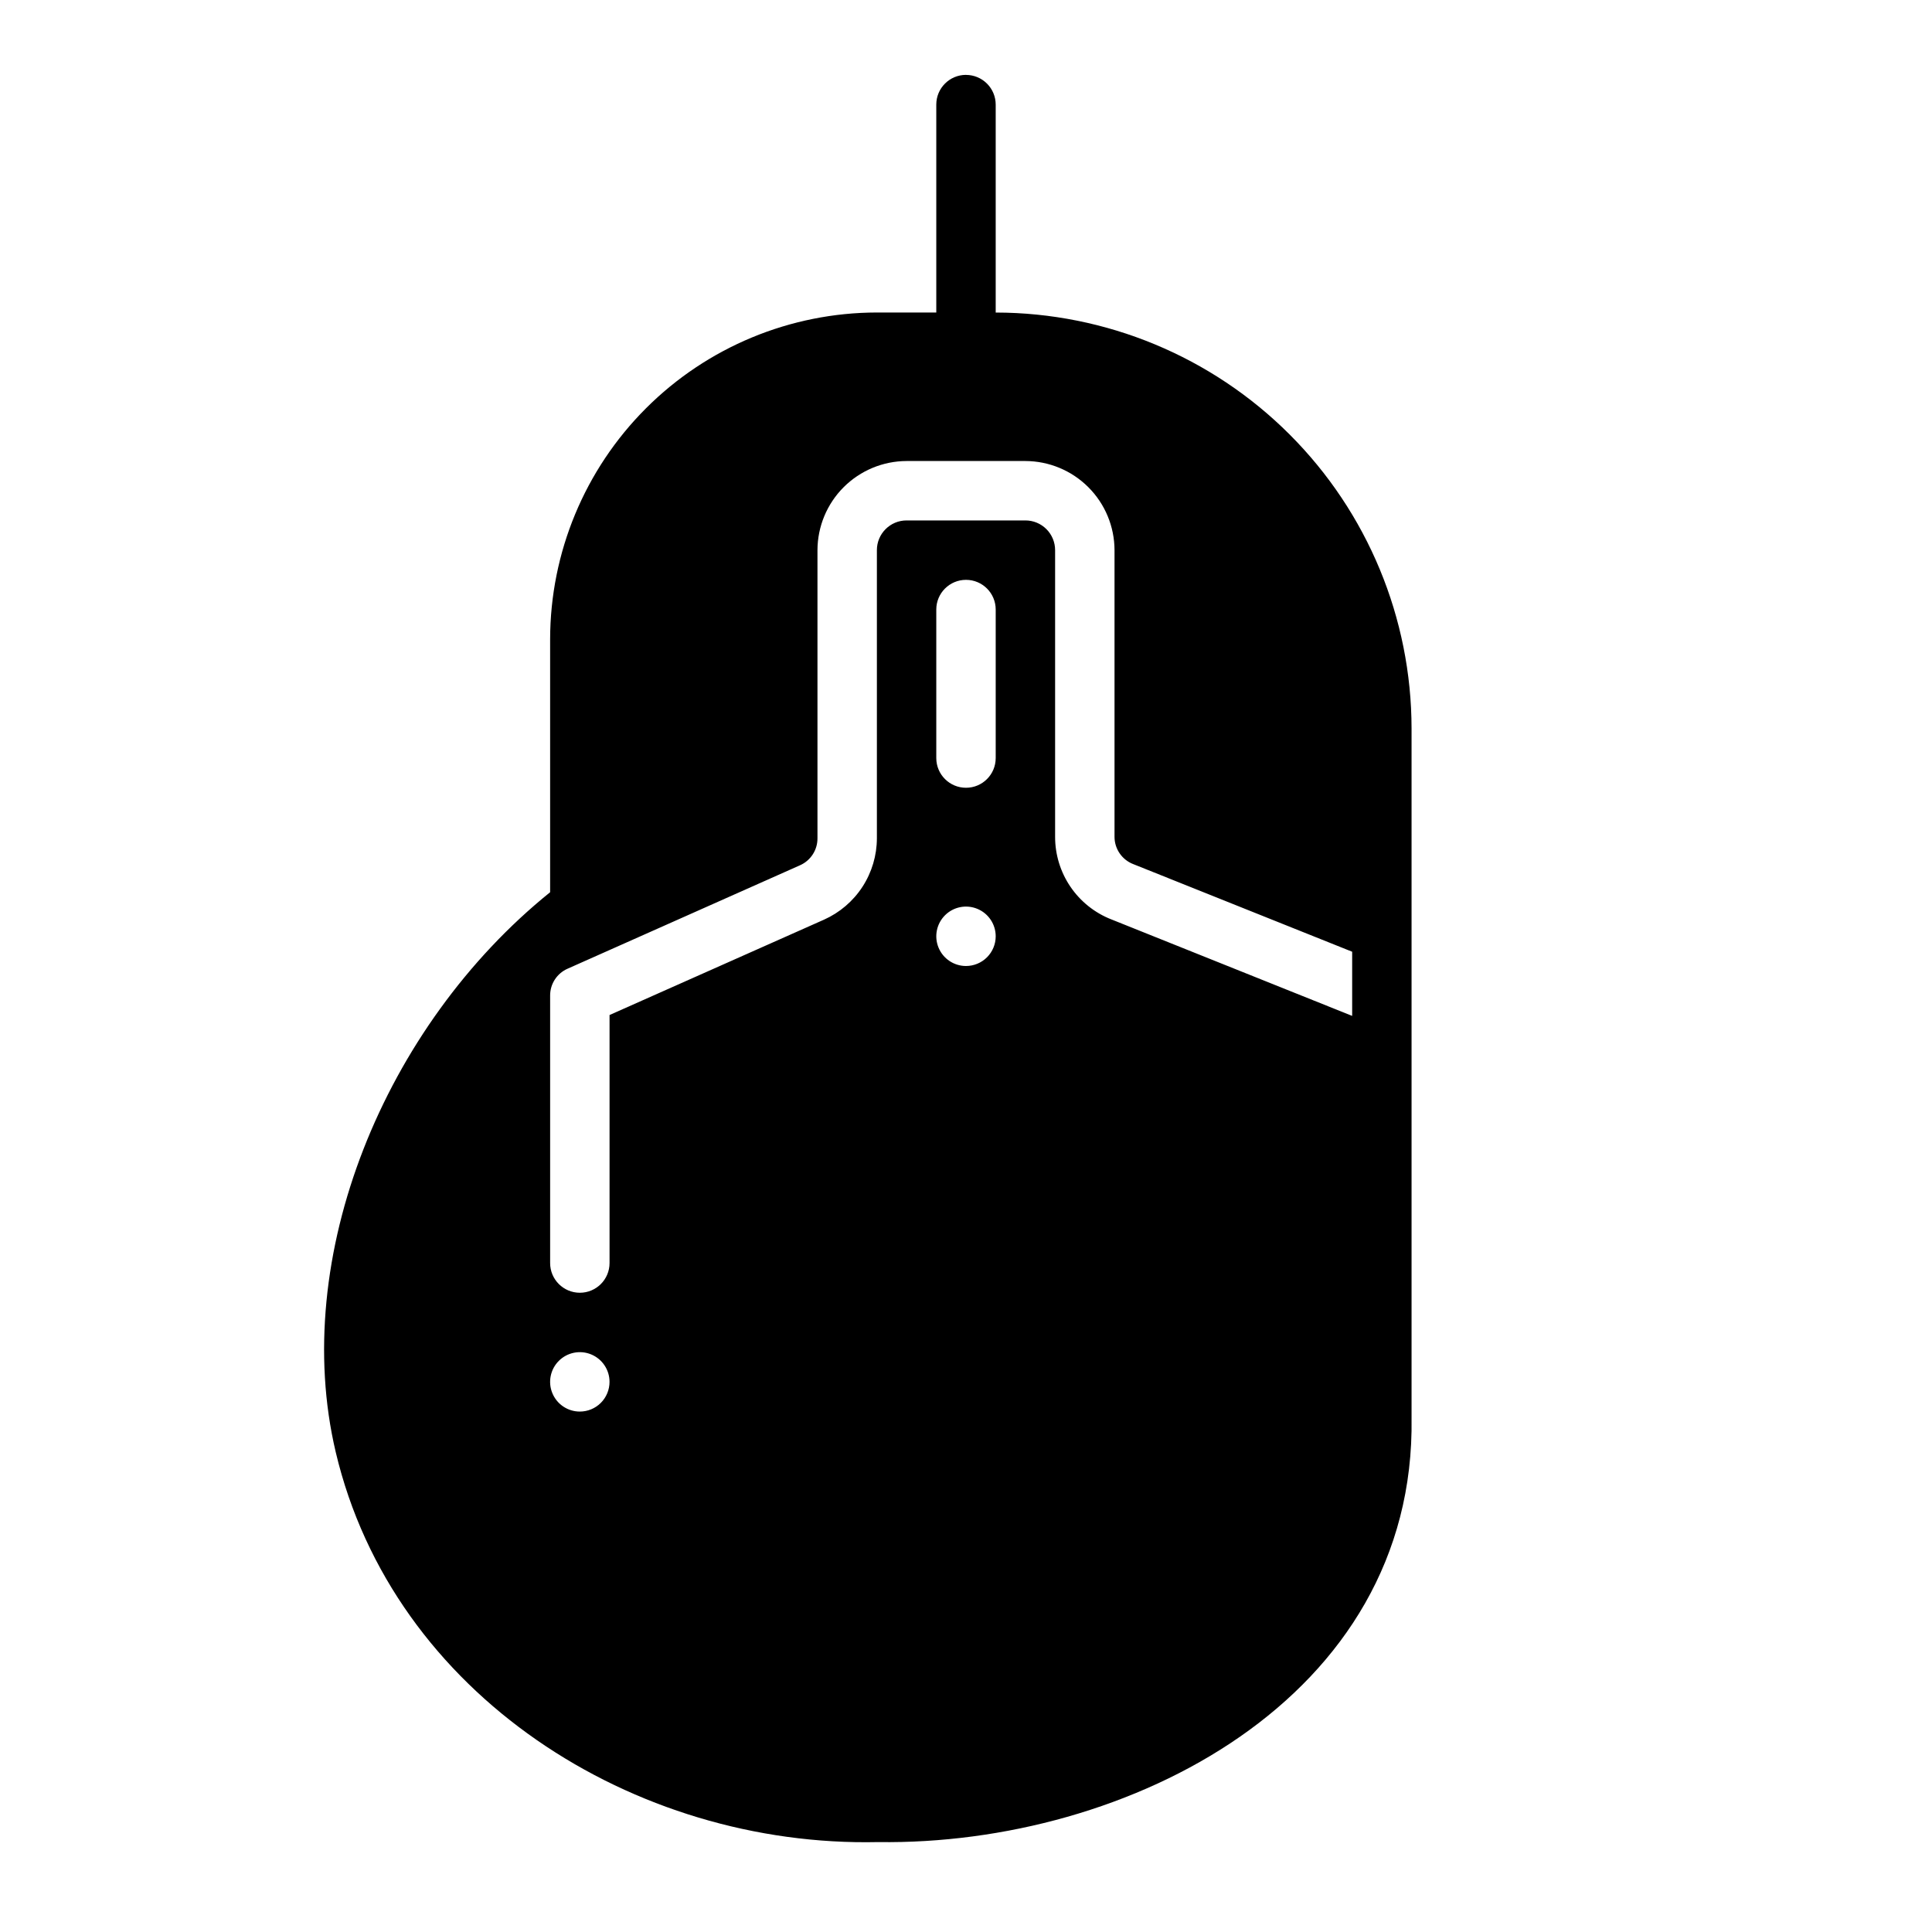
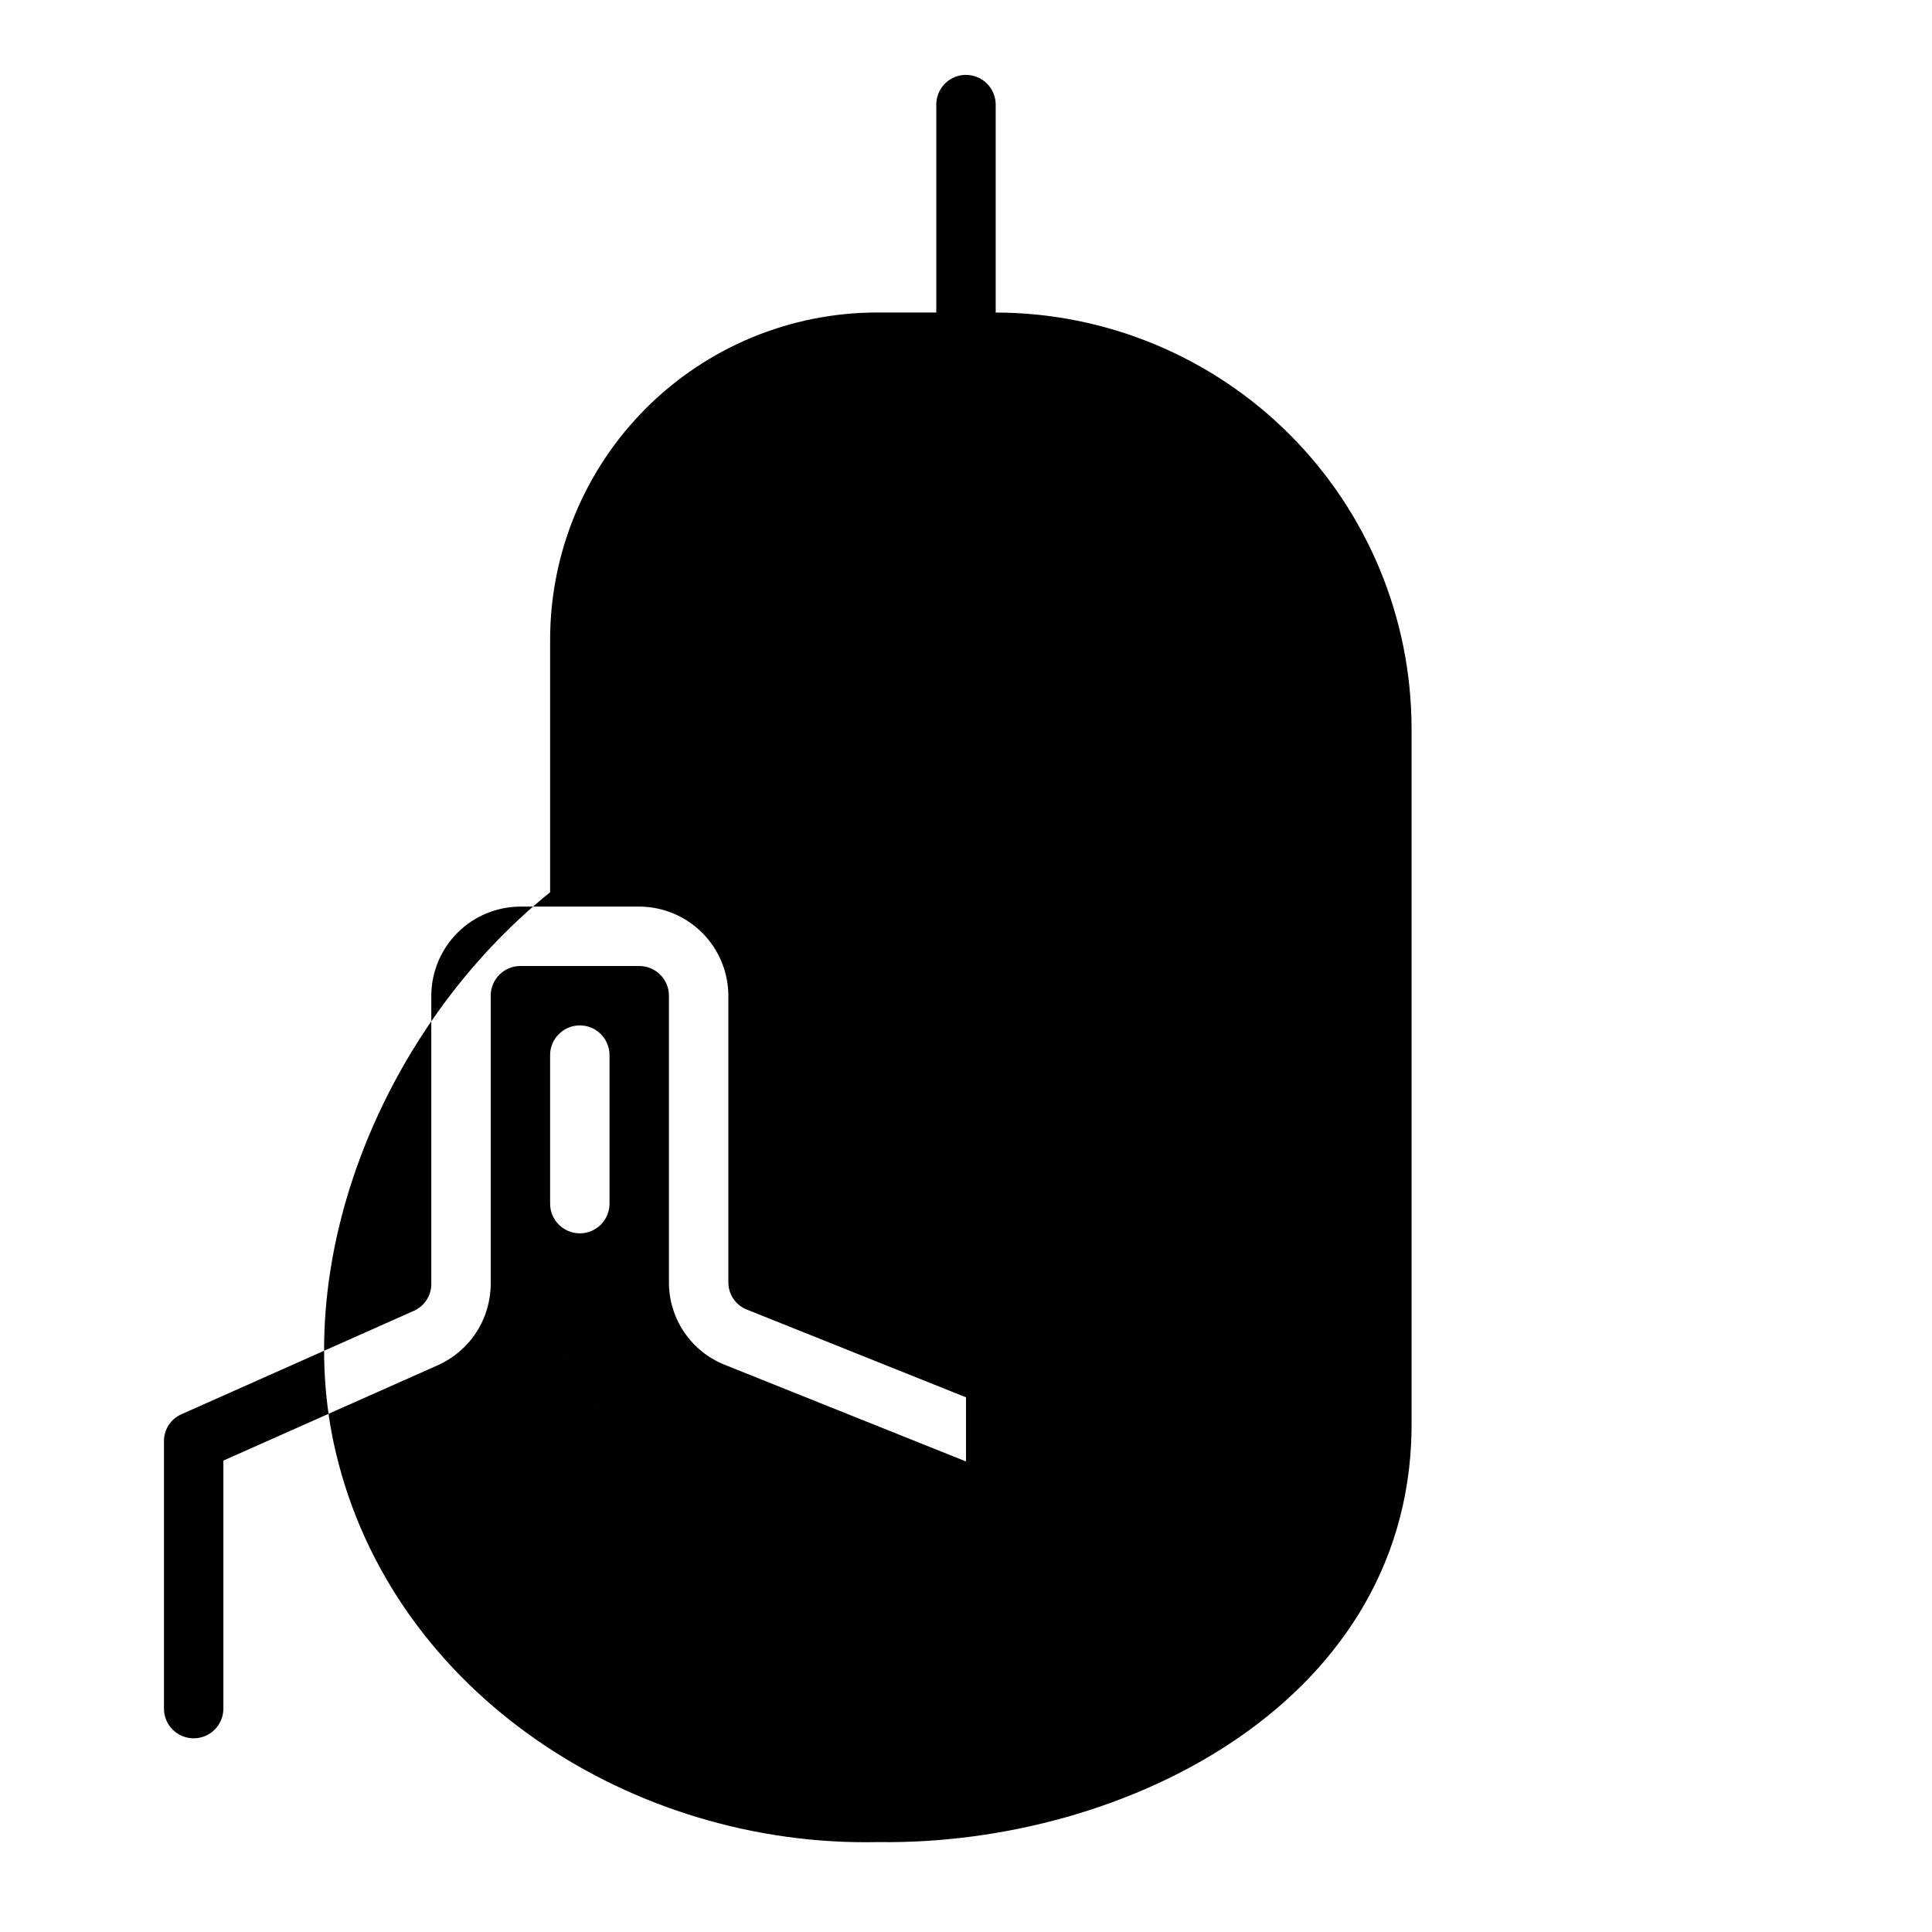
<svg xmlns="http://www.w3.org/2000/svg" fill="#000000" width="800px" height="800px" version="1.1" viewBox="144 144 512 512">
-   <path d="m400 163.84c-4.348 0-7.875 3.527-7.875 7.875v55.105l-15.742-0.004c-22.957 0.027-44.969 9.16-61.199 25.395-16.234 16.234-25.367 38.242-25.395 61.199v67.039c-44.02 35.512-69 96.746-56.82 148.36 15.184 64.324 79.074 104.82 143.77 103.36 66.008 0.953 142.48-37.902 141.34-112.42v-182.71c-0.031-29.219-11.652-57.234-32.312-77.895-20.66-20.664-48.676-32.285-77.895-32.316v-55.102c0-2.09-0.828-4.09-2.305-5.566-1.477-1.477-3.481-2.309-5.566-2.309zm-102.34 354.24c-3.188 0-6.055-1.918-7.273-4.859s-0.547-6.328 1.707-8.578c2.25-2.25 5.637-2.926 8.578-1.707 2.941 1.219 4.859 4.09 4.859 7.273 0 2.086-0.832 4.09-2.305 5.566-1.477 1.477-3.481 2.305-5.566 2.305zm102.34-118.08c-3.184 0-6.055-1.918-7.273-4.859s-0.547-6.328 1.707-8.582c2.25-2.25 5.637-2.922 8.578-1.703 2.941 1.215 4.859 4.086 4.859 7.269 0 2.09-0.828 4.09-2.305 5.566-1.477 1.477-3.481 2.309-5.566 2.309zm7.871-55.105c0 4.348-3.523 7.871-7.871 7.871s-7.875-3.523-7.875-7.871v-39.359c0-4.348 3.527-7.871 7.875-7.871s7.871 3.523 7.871 7.871zm7.871-78.719c6.258 0.016 12.254 2.512 16.68 6.938 4.426 4.422 6.918 10.418 6.938 16.676v75.965c-0.004 3.207 1.969 6.086 4.957 7.242l58.02 23.223v17.004l-63.844-25.586v0.004c-4.394-1.73-8.164-4.742-10.816-8.645-2.656-3.906-4.07-8.52-4.062-13.242v-75.965c0-2.086-0.828-4.09-2.305-5.566-1.477-1.477-3.477-2.305-5.566-2.305h-31.488c-4.348 0-7.871 3.523-7.871 7.871v76.359c-0.008 4.562-1.332 9.027-3.82 12.855-2.484 3.828-6.027 6.852-10.191 8.715l-56.836 25.27v65.73c0 4.348-3.523 7.871-7.871 7.871-4.348 0-7.875-3.523-7.875-7.871v-70.848c-0.027-3.106 1.801-5.926 4.644-7.164l61.559-27.395c2.84-1.246 4.668-4.062 4.644-7.164v-76.359c0.02-6.258 2.516-12.254 6.938-16.676 4.426-4.426 10.422-6.922 16.68-6.938z" />
+   <path d="m400 163.84c-4.348 0-7.875 3.527-7.875 7.875v55.105l-15.742-0.004c-22.957 0.027-44.969 9.16-61.199 25.395-16.234 16.234-25.367 38.242-25.395 61.199v67.039c-44.02 35.512-69 96.746-56.82 148.36 15.184 64.324 79.074 104.82 143.77 103.36 66.008 0.953 142.48-37.902 141.34-112.42v-182.71c-0.031-29.219-11.652-57.234-32.312-77.895-20.66-20.664-48.676-32.285-77.895-32.316v-55.102c0-2.09-0.828-4.09-2.305-5.566-1.477-1.477-3.481-2.309-5.566-2.309zm-102.34 354.24c-3.188 0-6.055-1.918-7.273-4.859s-0.547-6.328 1.707-8.578c2.25-2.25 5.637-2.926 8.578-1.707 2.941 1.219 4.859 4.09 4.859 7.273 0 2.086-0.832 4.09-2.305 5.566-1.477 1.477-3.481 2.305-5.566 2.305zc-3.184 0-6.055-1.918-7.273-4.859s-0.547-6.328 1.707-8.582c2.25-2.25 5.637-2.922 8.578-1.703 2.941 1.215 4.859 4.086 4.859 7.269 0 2.09-0.828 4.09-2.305 5.566-1.477 1.477-3.481 2.309-5.566 2.309zm7.871-55.105c0 4.348-3.523 7.871-7.871 7.871s-7.875-3.523-7.875-7.871v-39.359c0-4.348 3.527-7.871 7.875-7.871s7.871 3.523 7.871 7.871zm7.871-78.719c6.258 0.016 12.254 2.512 16.68 6.938 4.426 4.422 6.918 10.418 6.938 16.676v75.965c-0.004 3.207 1.969 6.086 4.957 7.242l58.02 23.223v17.004l-63.844-25.586v0.004c-4.394-1.73-8.164-4.742-10.816-8.645-2.656-3.906-4.07-8.52-4.062-13.242v-75.965c0-2.086-0.828-4.09-2.305-5.566-1.477-1.477-3.477-2.305-5.566-2.305h-31.488c-4.348 0-7.871 3.523-7.871 7.871v76.359c-0.008 4.562-1.332 9.027-3.82 12.855-2.484 3.828-6.027 6.852-10.191 8.715l-56.836 25.27v65.73c0 4.348-3.523 7.871-7.871 7.871-4.348 0-7.875-3.523-7.875-7.871v-70.848c-0.027-3.106 1.801-5.926 4.644-7.164l61.559-27.395c2.84-1.246 4.668-4.062 4.644-7.164v-76.359c0.02-6.258 2.516-12.254 6.938-16.676 4.426-4.426 10.422-6.922 16.68-6.938z" />
</svg>